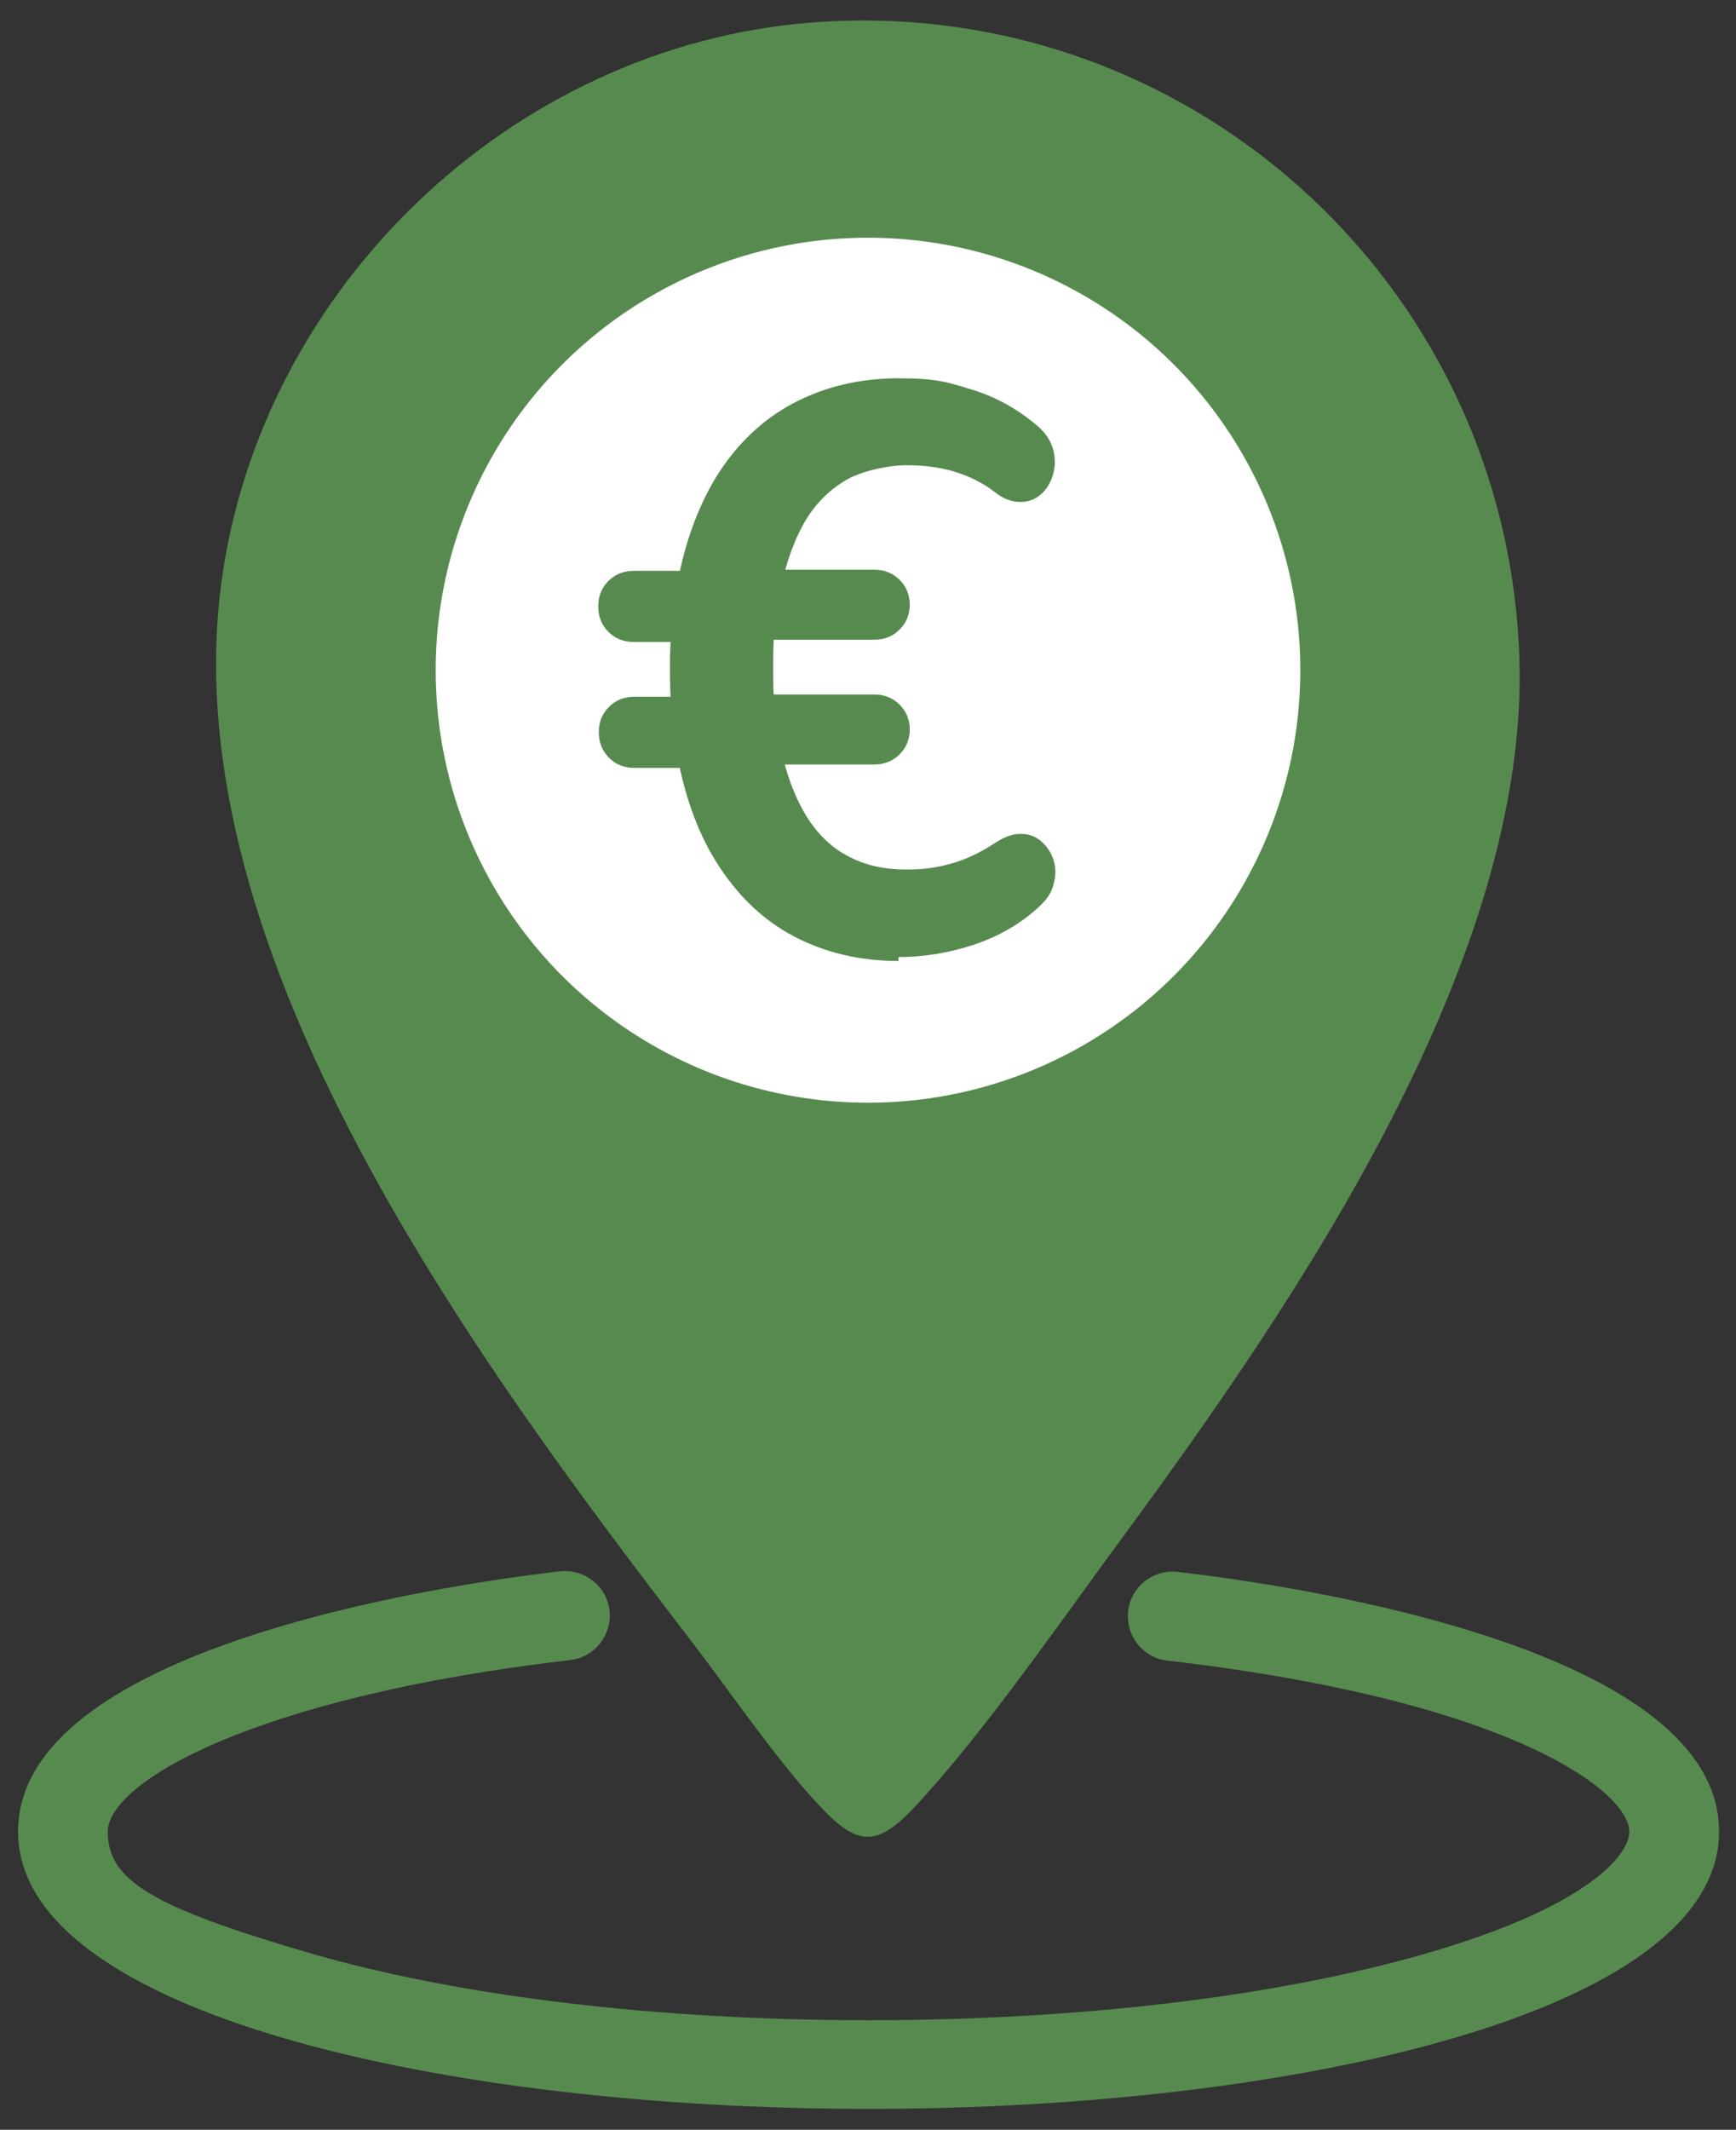
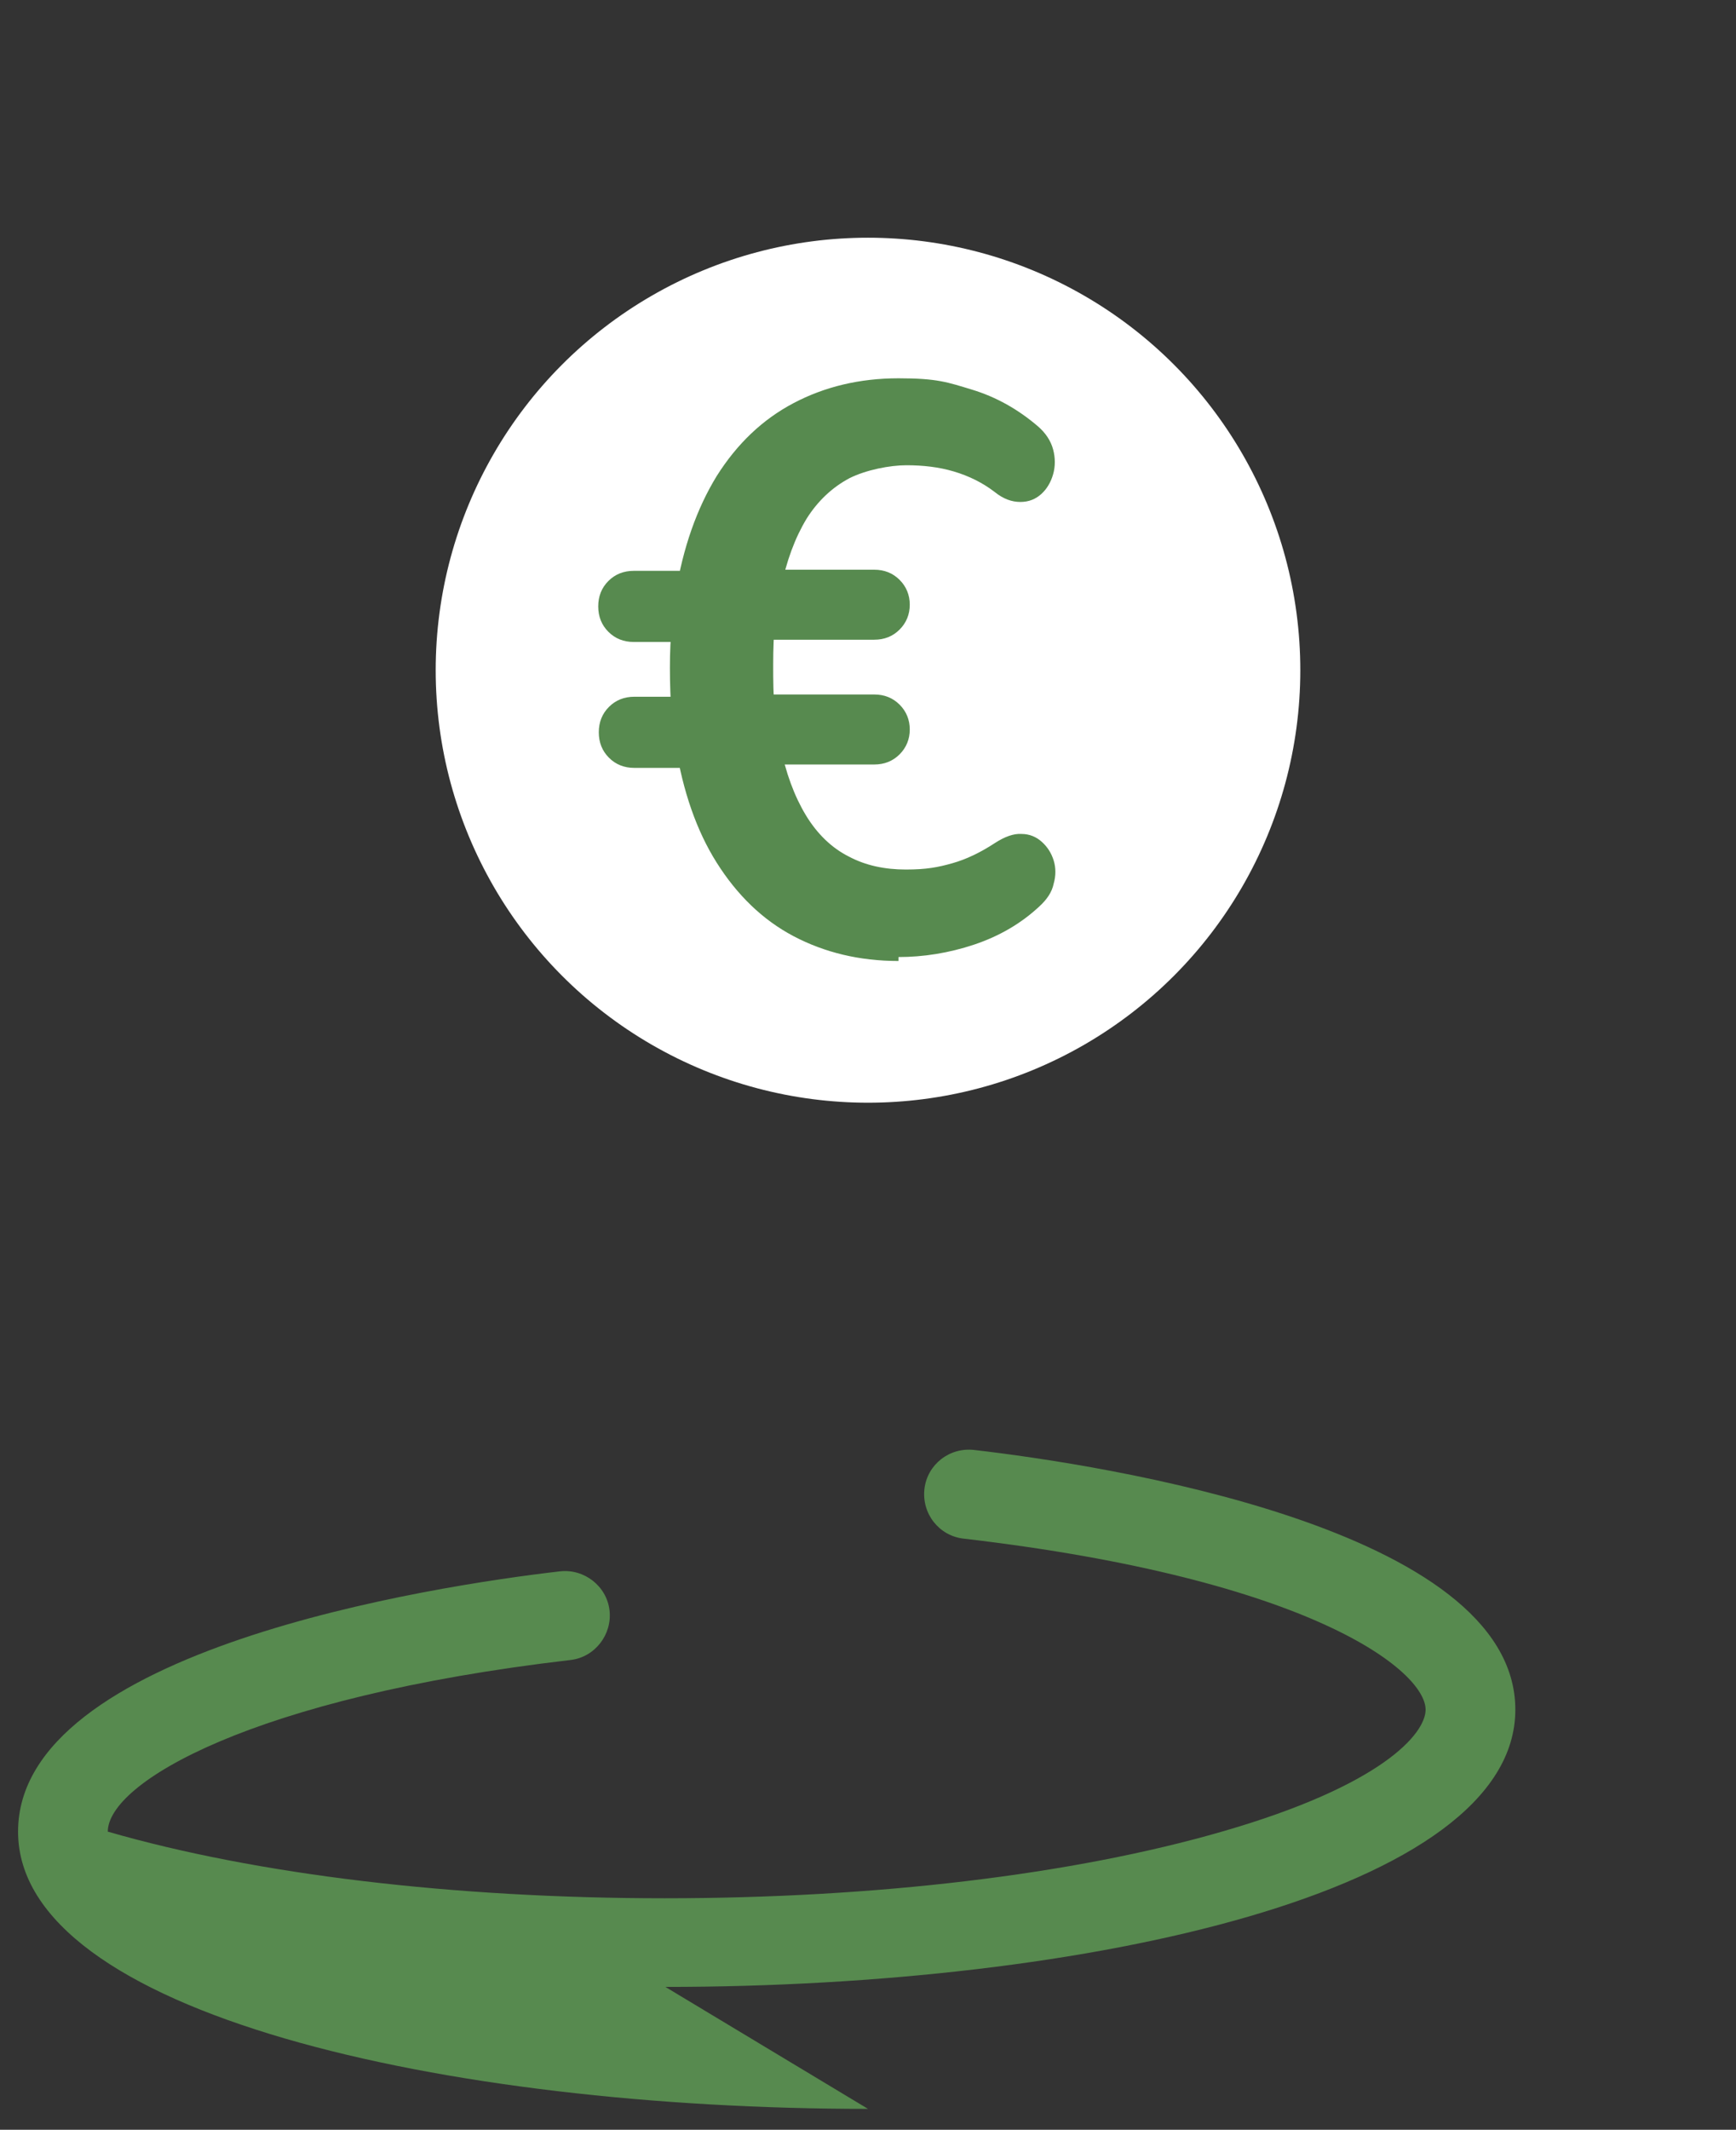
<svg xmlns="http://www.w3.org/2000/svg" id="Calque_1" baseProfile="tiny" version="1.2" viewBox="0 0 307.6 377.2">
  <rect x="0" y="0" width="307.6" height="377.2" fill="#333333" stroke="none" />
-   <path d="M143.7,4c66.2-5.2,123,45.7,125.5,112,2,53.6-39.3,114.1-69.8,155.6-11,14.9-25.1,35.4-37.4,48.5-6.8,7.3-10.3,6.7-16.9-.4-7.6-8.1-15.8-20.2-22.8-29.3-37.7-49.1-91.7-121.8-83.1-187C46.1,51,90.7,8.2,143.7,4Z" fill="#578a4f" />
  <circle cx="153.8" cy="118.7" r="76.6" fill="#fff" />
  <path d="M159.2,170.2c-6.9,0-13.1-1.5-18.6-4.4-5.5-2.9-10-7.3-13.6-13-3.6-5.7-6-12.7-7.3-20.8l2.6,4h-9.9c-1.8,0-3.3-.6-4.5-1.8-1.2-1.2-1.8-2.7-1.8-4.5s.6-3.3,1.8-4.5c1.2-1.2,2.7-1.8,4.5-1.8h9.2l-2.6,3.4c-.2-2.9-.3-5.8-.3-8.5s.1-5.4.4-8l2.6,3.4h-9.4c-1.8,0-3.3-.6-4.5-1.8-1.2-1.2-1.8-2.7-1.8-4.5s.6-3.3,1.8-4.5c1.2-1.2,2.7-1.8,4.5-1.8h10.8l-3.4,4.1c1.3-8.2,3.8-15.2,7.3-20.9,3.6-5.7,8.1-10,13.6-12.9,5.5-2.9,11.7-4.4,18.6-4.4s8.7.7,13,2c4.3,1.3,8.2,3.5,11.7,6.5,1.4,1.2,2.3,2.6,2.7,4.1.4,1.5.4,3,0,4.4-.4,1.4-1.1,2.6-2.1,3.5-1,.9-2.2,1.4-3.7,1.4-1.5,0-3-.5-4.6-1.8-2.1-1.6-4.5-2.8-7.2-3.6-2.7-.8-5.5-1.1-8.4-1.1s-7.1.8-10.1,2.3c-3,1.6-5.6,4-7.6,7.2-2,3.3-3.6,7.5-4.6,12.6l-2.7-3.6h19.3c1.8,0,3.3.6,4.5,1.8,1.2,1.2,1.8,2.7,1.8,4.4s-.6,3.2-1.8,4.4c-1.2,1.2-2.7,1.8-4.5,1.8h-20.9l3.3-3.1c-.2,2.2-.3,4.7-.3,7.5s0,5.4.3,7.9l-3.1-2.6h20.7c1.8,0,3.3.6,4.5,1.8,1.2,1.2,1.8,2.7,1.8,4.4s-.6,3.2-1.8,4.4c-1.2,1.2-2.7,1.8-4.5,1.8h-18.8l2.1-3.6c1,5.1,2.6,9.3,4.6,12.6,2,3.3,4.6,5.8,7.6,7.3,3,1.6,6.4,2.3,10.1,2.3s5.7-.4,8.2-1.1c2.5-.7,5-1.9,7.6-3.6,1.7-1.1,3.3-1.7,4.7-1.6,1.4,0,2.6.5,3.6,1.4,1,.9,1.7,2,2.1,3.3.4,1.3.4,2.7,0,4.1-.3,1.5-1.2,2.8-2.5,4-3.2,3-7.1,5.3-11.6,6.8-4.5,1.5-9,2.2-13.4,2.2Z" fill="#578a4f" />
-   <path d="M153.8,373.5c-74.8,0-150.6-16.9-150.6-49.1s73.5-43.5,96-46.1c4.3-.5,8.3,2.6,8.8,6.9.5,4.3-2.6,8.3-6.9,8.8-56.6,6.6-82,21.8-82,30.4s7.6,13.3,36.1,21.6c26.3,7.6,61.3,11.8,98.7,11.8s72.4-4.2,98.7-11.8c28.5-8.2,36.1-17.4,36.1-21.6,0-6.8-20-23.1-81.9-30.3-4.3-.5-7.4-4.4-6.9-8.8.5-4.3,4.4-7.4,8.8-6.9,22.5,2.6,95.9,13.8,95.9,46s-75.7,49.1-150.6,49.1Z" fill="#578a4f" />
+   <path d="M153.8,373.5c-74.8,0-150.6-16.9-150.6-49.1s73.5-43.5,96-46.1c4.3-.5,8.3,2.6,8.8,6.9.5,4.3-2.6,8.3-6.9,8.8-56.6,6.6-82,21.8-82,30.4c26.3,7.6,61.3,11.8,98.7,11.8s72.4-4.2,98.7-11.8c28.5-8.2,36.1-17.4,36.1-21.6,0-6.8-20-23.1-81.9-30.3-4.3-.5-7.4-4.4-6.9-8.8.5-4.3,4.4-7.4,8.8-6.9,22.5,2.6,95.9,13.8,95.9,46s-75.7,49.1-150.6,49.1Z" fill="#578a4f" />
</svg>